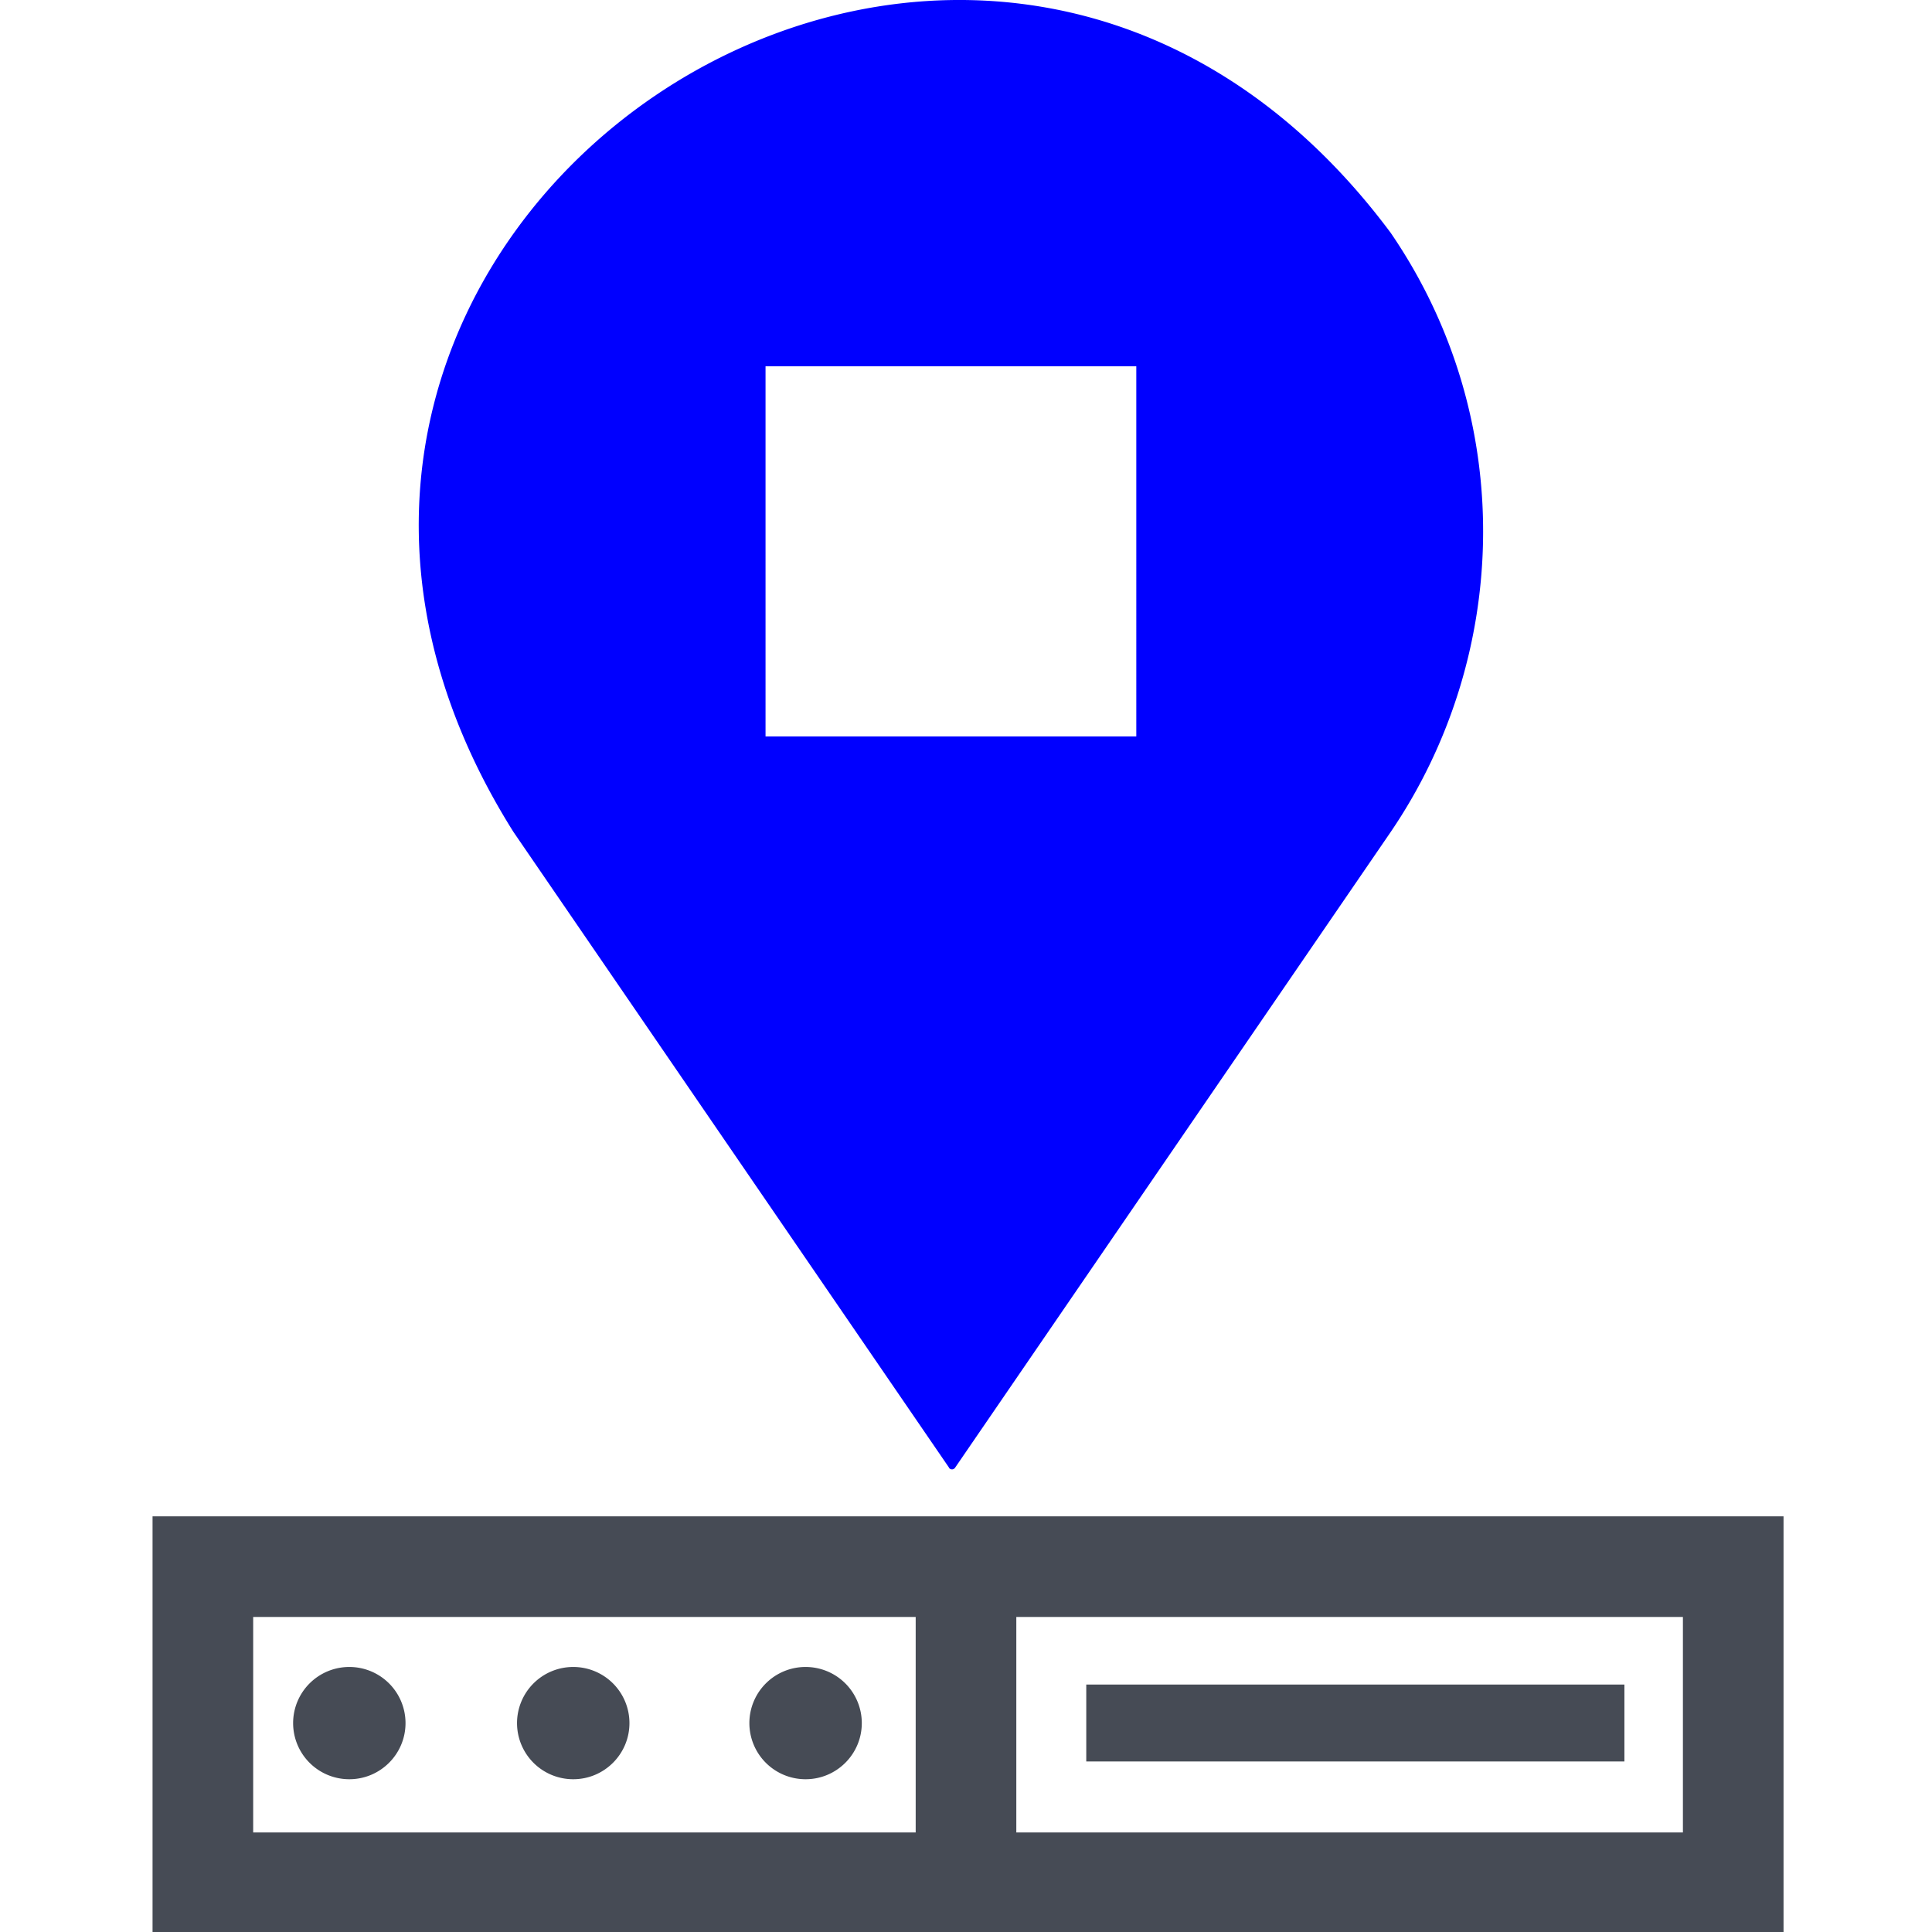
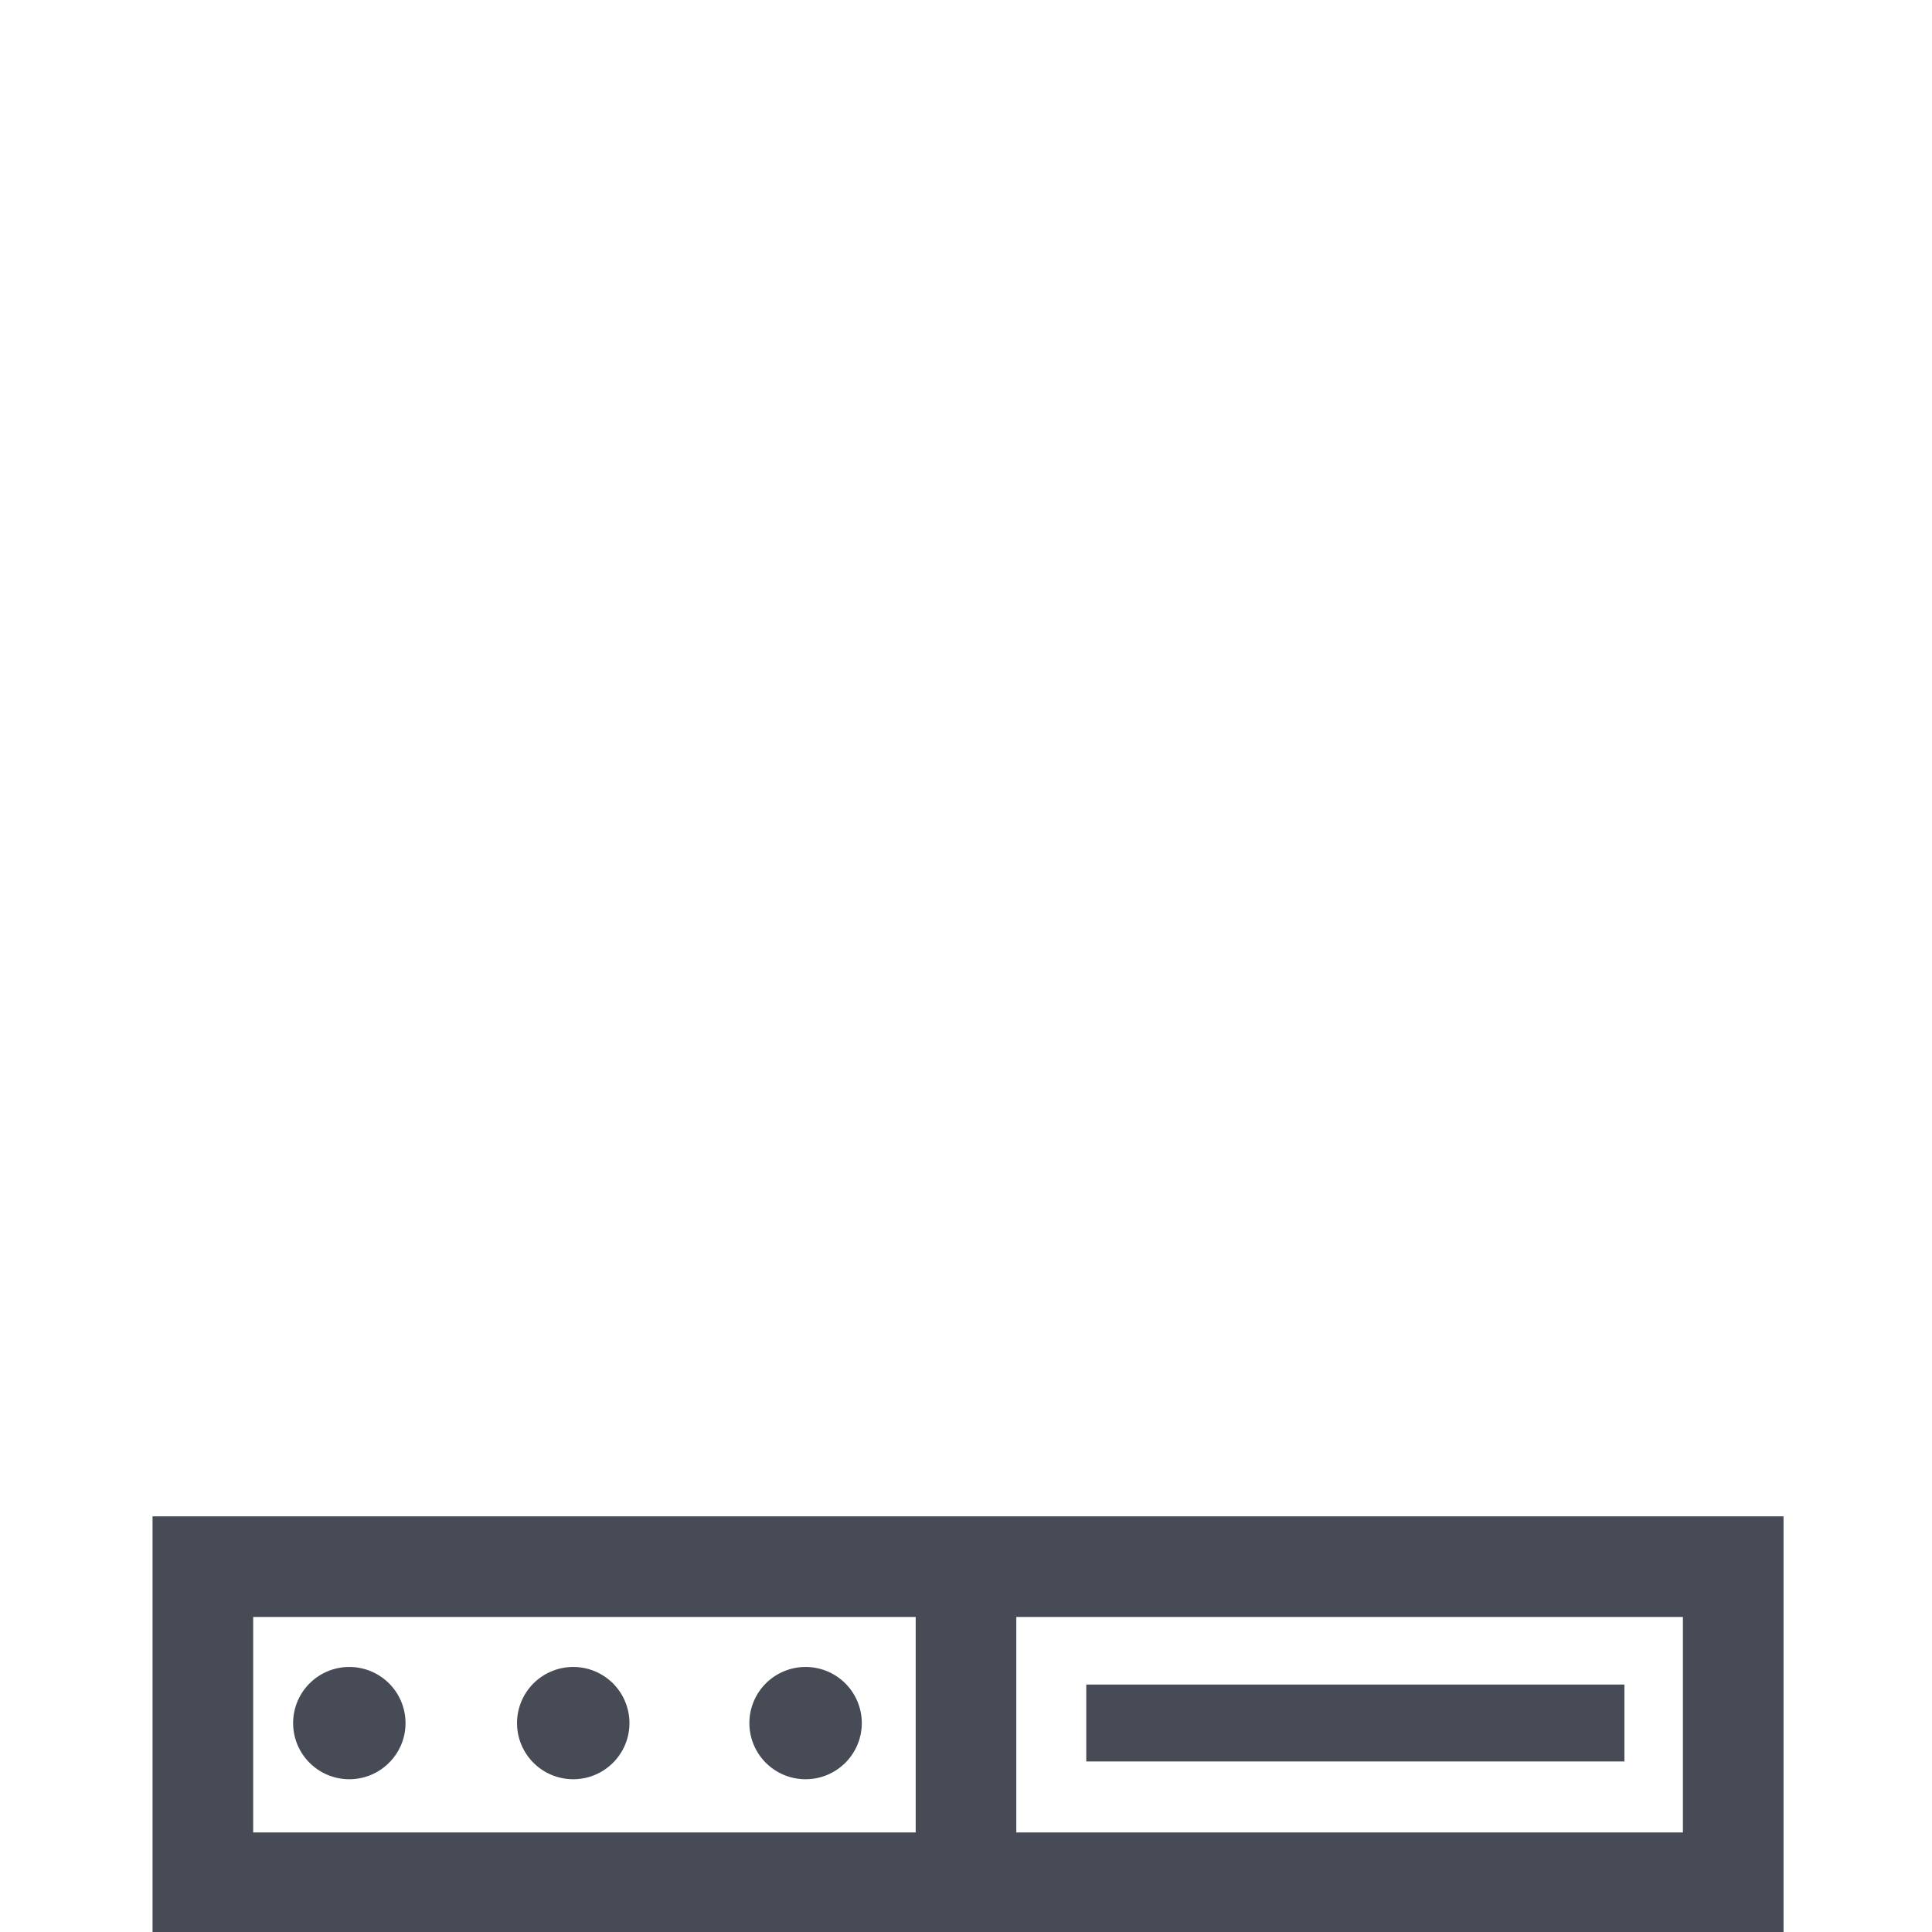
<svg xmlns="http://www.w3.org/2000/svg" fill="none" viewBox="0 0 96 96">
  <g clip-path="url(#a)">
    <path fill="#464B55" d="M17.357 82.831a2.79 2.79 0 0 1 2.793 2.788c0 1.54-1.25 2.79-2.793 2.79a2.79 2.79 0 0 1-2.792-2.79 2.79 2.79 0 0 1 2.792-2.788m11.127 0a2.79 2.79 0 0 1 2.793 2.788c0 1.54-1.25 2.79-2.793 2.79a2.79 2.79 0 0 1-2.793-2.79 2.79 2.79 0 0 1 2.793-2.788m11.546 0a2.79 2.79 0 0 1 2.792 2.788c0 1.54-1.25 2.79-2.793 2.79a2.79 2.79 0 0 1-2.793-2.79 2.79 2.79 0 0 1 2.793-2.788m40.687.874v3.822h-26.74v-3.822z" />
    <path fill="#464B55" fill-rule="evenodd" d="M88.623 96.054H7.58V75.346h81.043zm-76.043-5H45.5V80.346H12.58zm37.92 0h33.123V80.346H50.5z" clip-rule="evenodd" />
-     <path fill="#0000FF" fill-rule="evenodd" d="M25.513 41.339C6.882 11.7 48.179-16.516 69.1 11.565c6.319 9.222 5.932 21.068 0 29.78l-21.646 31.59a.184.184 0 0 1-.3 0l.005-.006zm12.526-4.746h18.423V18.199H38.039z" clip-rule="evenodd" />
  </g>
  <defs>
    <clipPath id="a">
      <path fill="#FFFFFF" d="M0 0h96v96H0z" />
    </clipPath>
  </defs>
</svg>